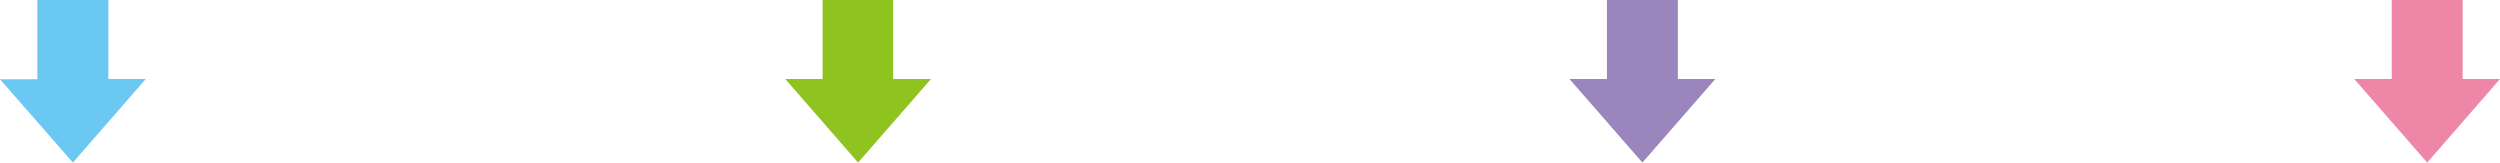
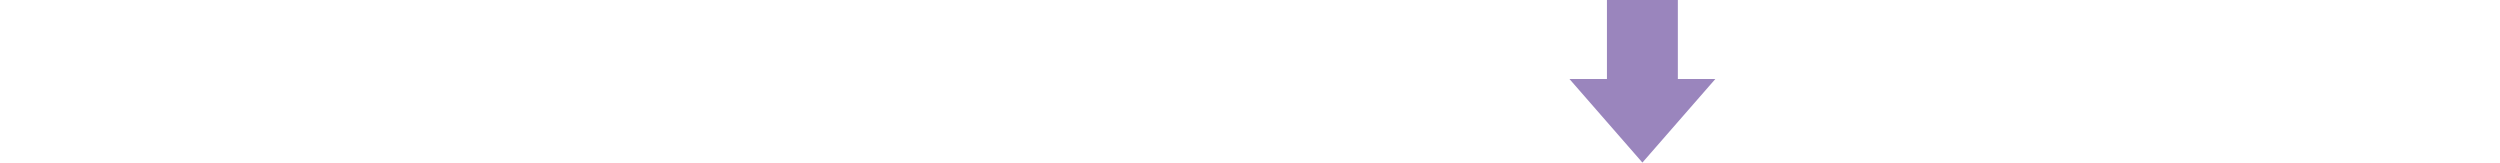
<svg xmlns="http://www.w3.org/2000/svg" viewBox="0 0 209.45 13.62">
  <defs>
    <style>.cls-1{fill:#ee86a8;}.cls-2{fill:#9a85bd;}.cls-3{fill:#8fc31f;}.cls-4{fill:#6bc8f2;}</style>
  </defs>
  <g id="レイヤー_2" data-name="レイヤー 2">
    <g id="レイヤー_1-2" data-name="レイヤー 1">
-       <path class="cls-1" d="M206.32,0V6.62h3.13v0l-6.1,7-6.11-7v0h3.14V0Z" />
      <path class="cls-2" d="M140.57,0V6.62h3.14v0l-6.11,7-6.11-7v0h3.14V0Z" />
-       <path class="cls-3" d="M74.83,0V6.62H78v0l-6.11,7-6.1-7v0h3.13V0Z" />
-       <path class="cls-4" d="M9.08,0V6.62h3.13v0l-6.1,7L0,6.64v0H3.13V0Z" />
    </g>
  </g>
</svg>